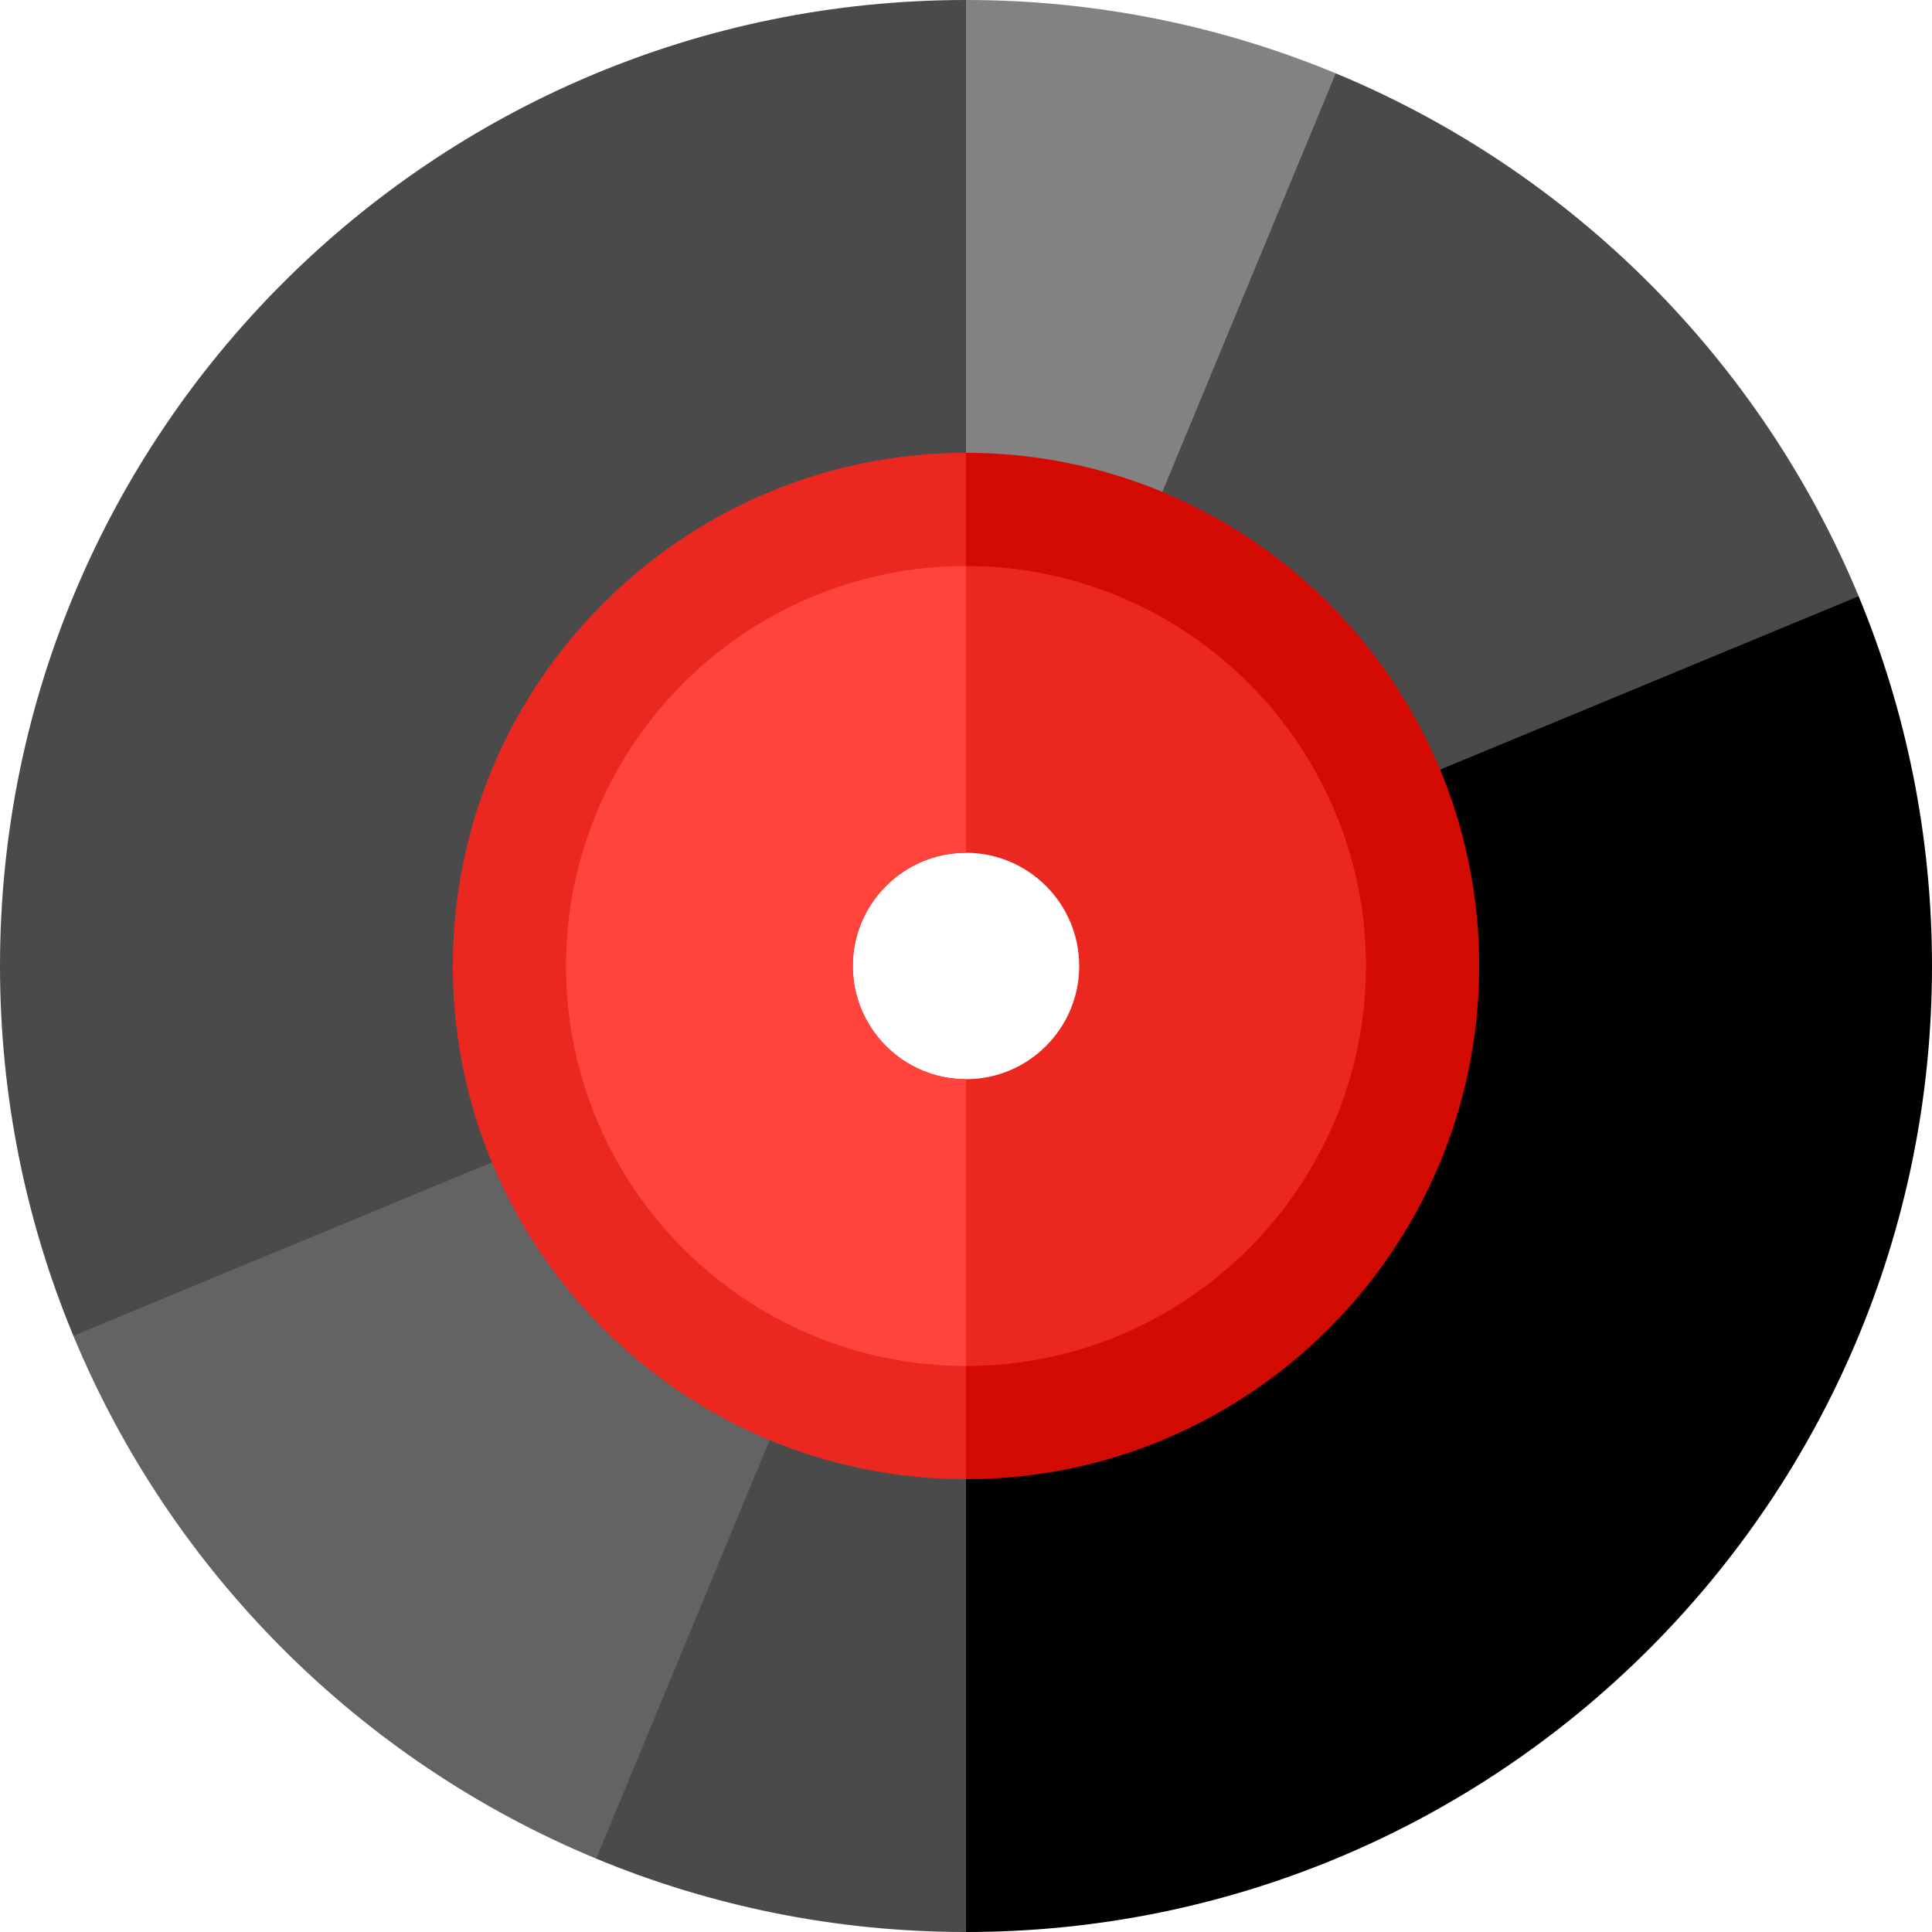
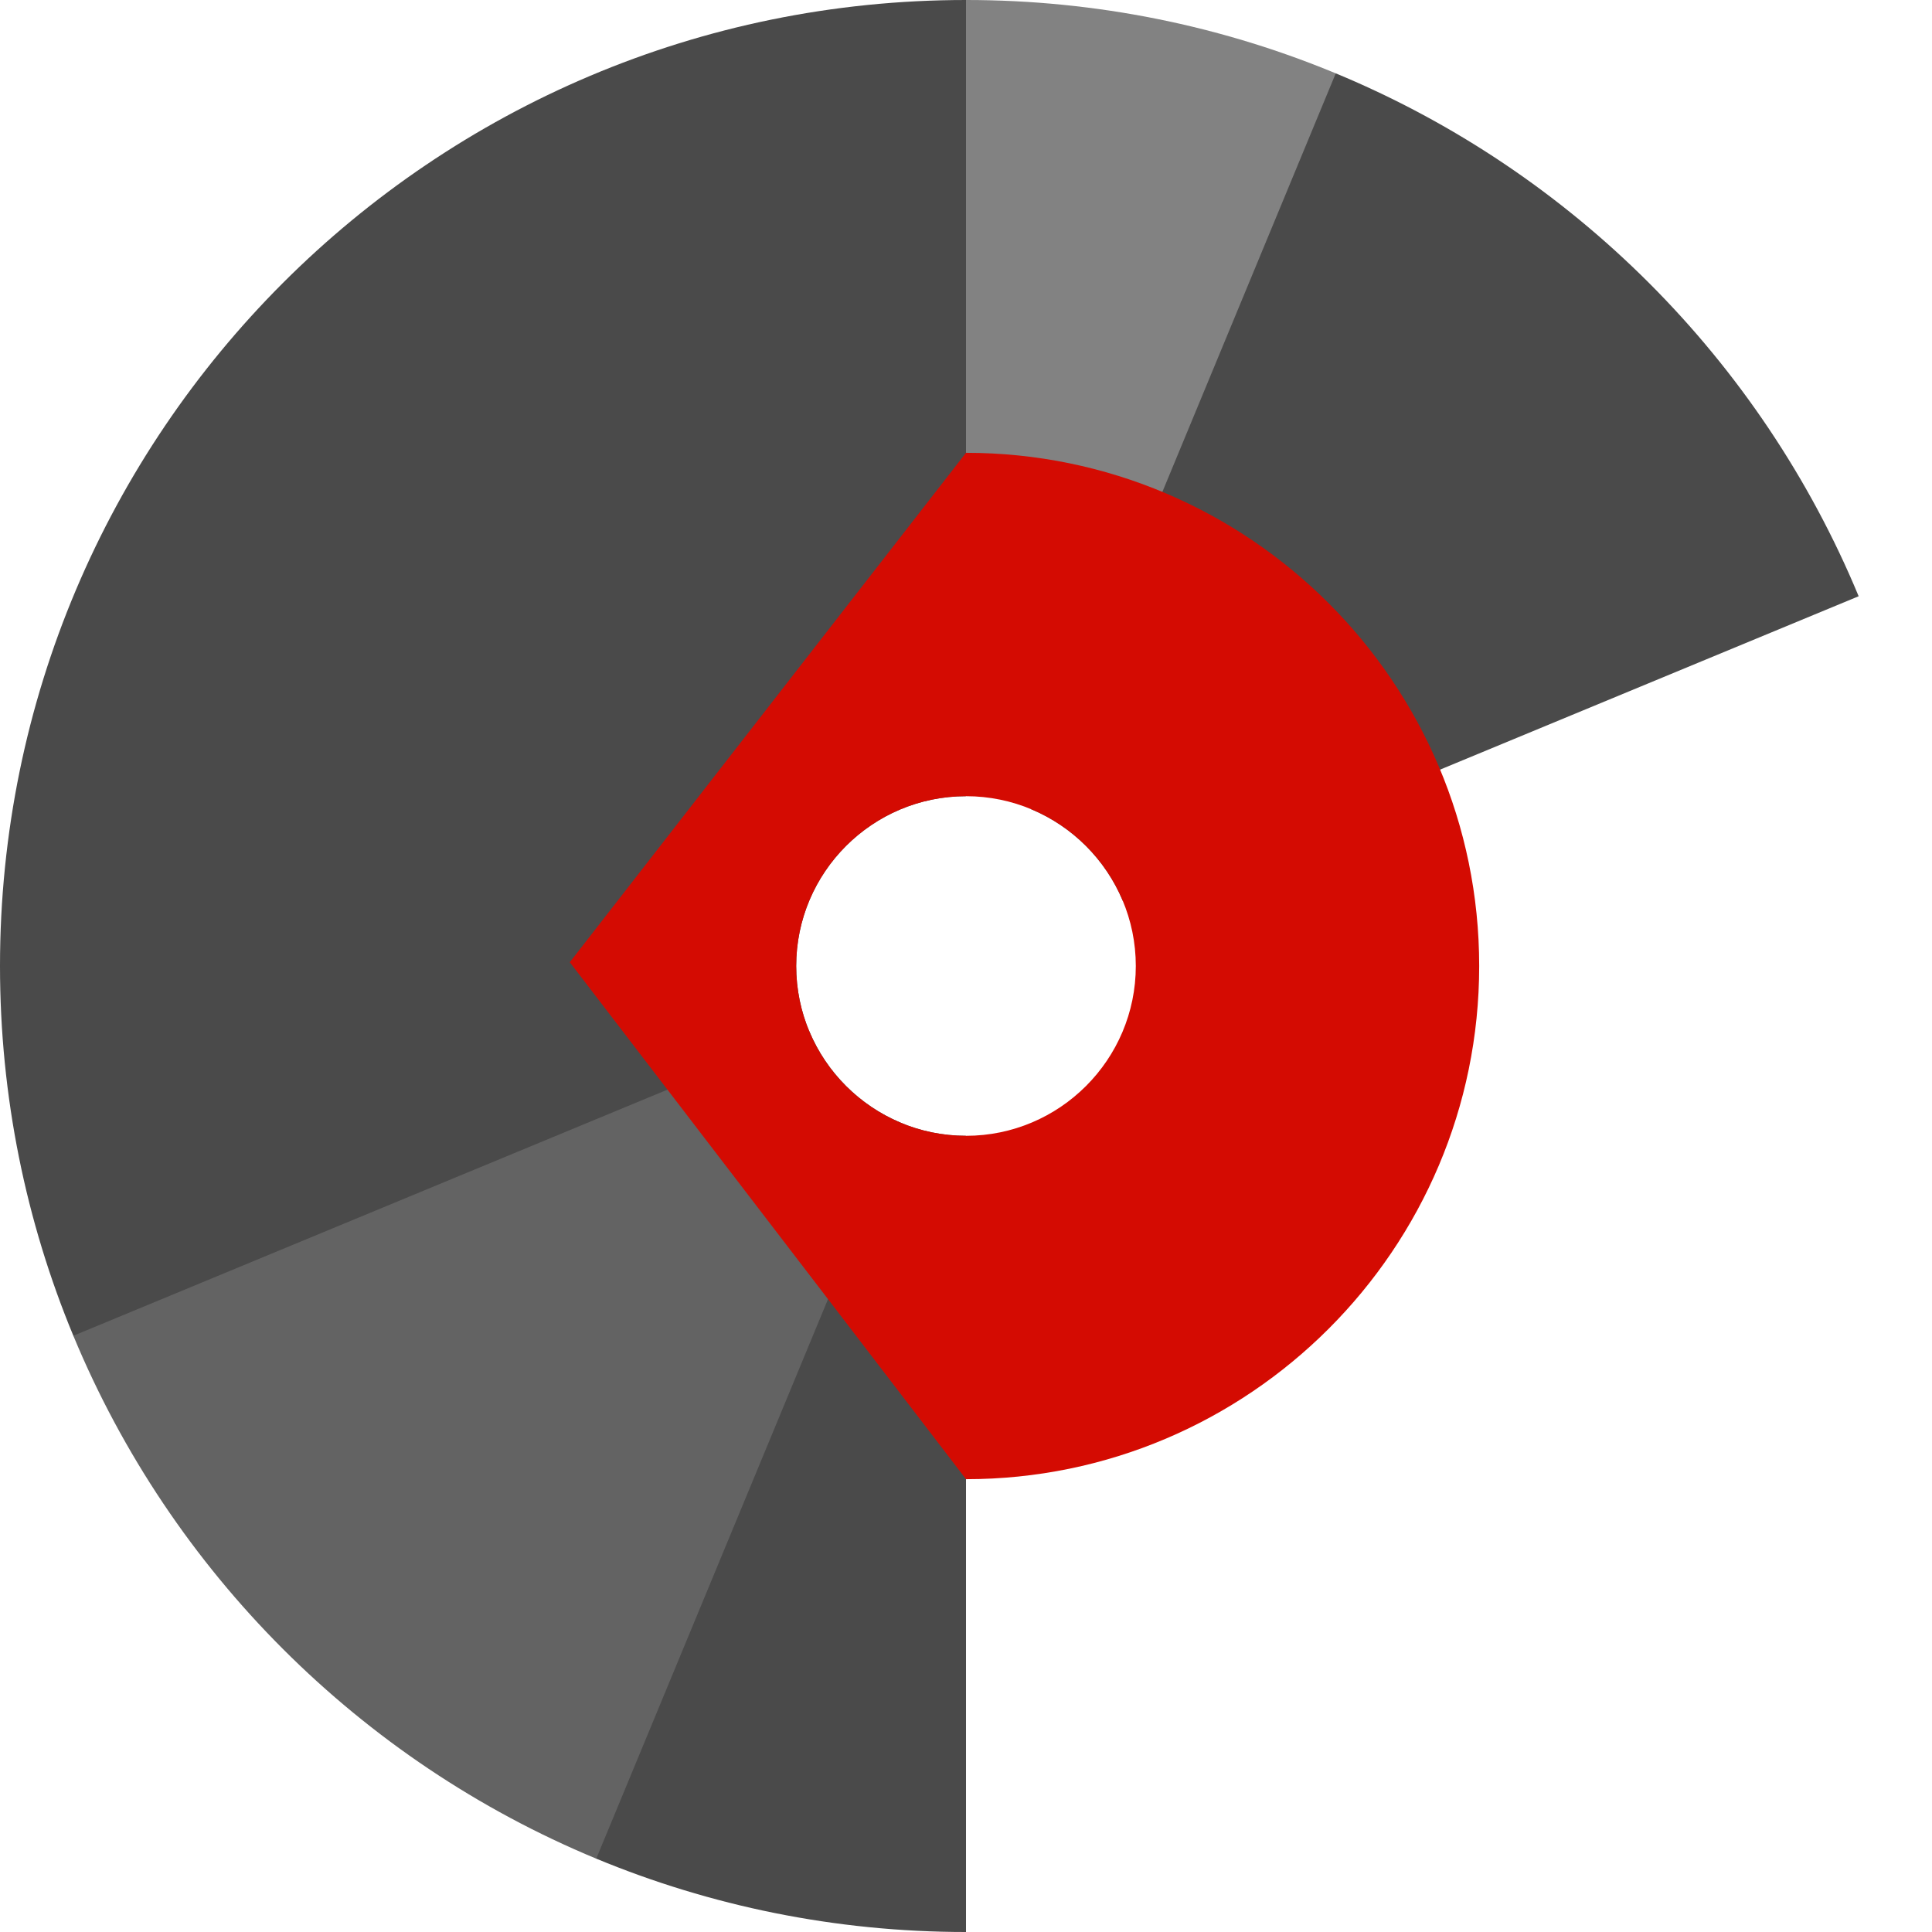
<svg xmlns="http://www.w3.org/2000/svg" height="512pt" viewBox="0 0 512 512" width="512pt">
-   <path d="m492.562 158.012h-191.562v142.988h-195l150 211c141.387 0 256-114.613 256-256 0-34.711-6.922-67.801-19.438-97.988zm0 0" />
  <path d="m256 0-120 165h217.988v-145.562c-30.188-12.516-63.277-19.438-97.988-19.438zm0 0" fill="#828282" />
  <path d="m297.57 238.781 194.992-80.77c-25.953-62.574-76-112.625-138.574-138.574l-80.77 194.992c10.984 4.57 19.785 13.367 24.352 24.352zm0 0" fill="#4a4a4a" />
  <path d="m211 256c0-24.812 20.188-45 45-45v-211c-141.387 0-256 114.613-256 256 0 34.711 6.922 67.801 19.438 97.988l138.574 138.574c30.188 12.516 63.277 19.438 97.988 19.438v-211c-24.812 0-45-20.188-45-45zm0 0" fill="#4a4a4a" />
  <path d="m214.43 273.219-194.992 80.77c25.953 62.574 76 112.625 138.574 138.574l80.77-194.992c-10.984-4.57-19.785-13.367-24.352-24.352zm0 0" fill="#636363" />
  <path d="m256 120-105 135 105 137c74.992 0 136-61.008 136-136s-61.008-136-136-136zm0 181c-24.812 0-45-20.188-45-45s20.188-45 45-45 45 20.188 45 45-20.188 45-45 45zm0 0" fill="#d40b02" />
-   <path d="m211 256c0-24.812 20.188-45 45-45v-91c-74.992 0-136 61.008-136 136s61.008 136 136 136v-91c-24.812 0-45-20.188-45-45zm0 0" fill="#ea2820" />
-   <path d="m256 150-58.457 105.223 58.457 106.777c58.449 0 106-47.551 106-106s-47.551-106-106-106zm0 136c-16.543 0-30-13.457-30-30s13.457-30 30-30 30 13.457 30 30-13.457 30-30 30zm0 0" fill="#ea2820" />
-   <path d="m226 256c0-16.543 13.457-30 30-30v-76c-58.449 0-106 47.551-106 106s47.551 106 106 106v-76c-16.543 0-30-13.457-30-30zm0 0" fill="#ff443e" />
</svg>